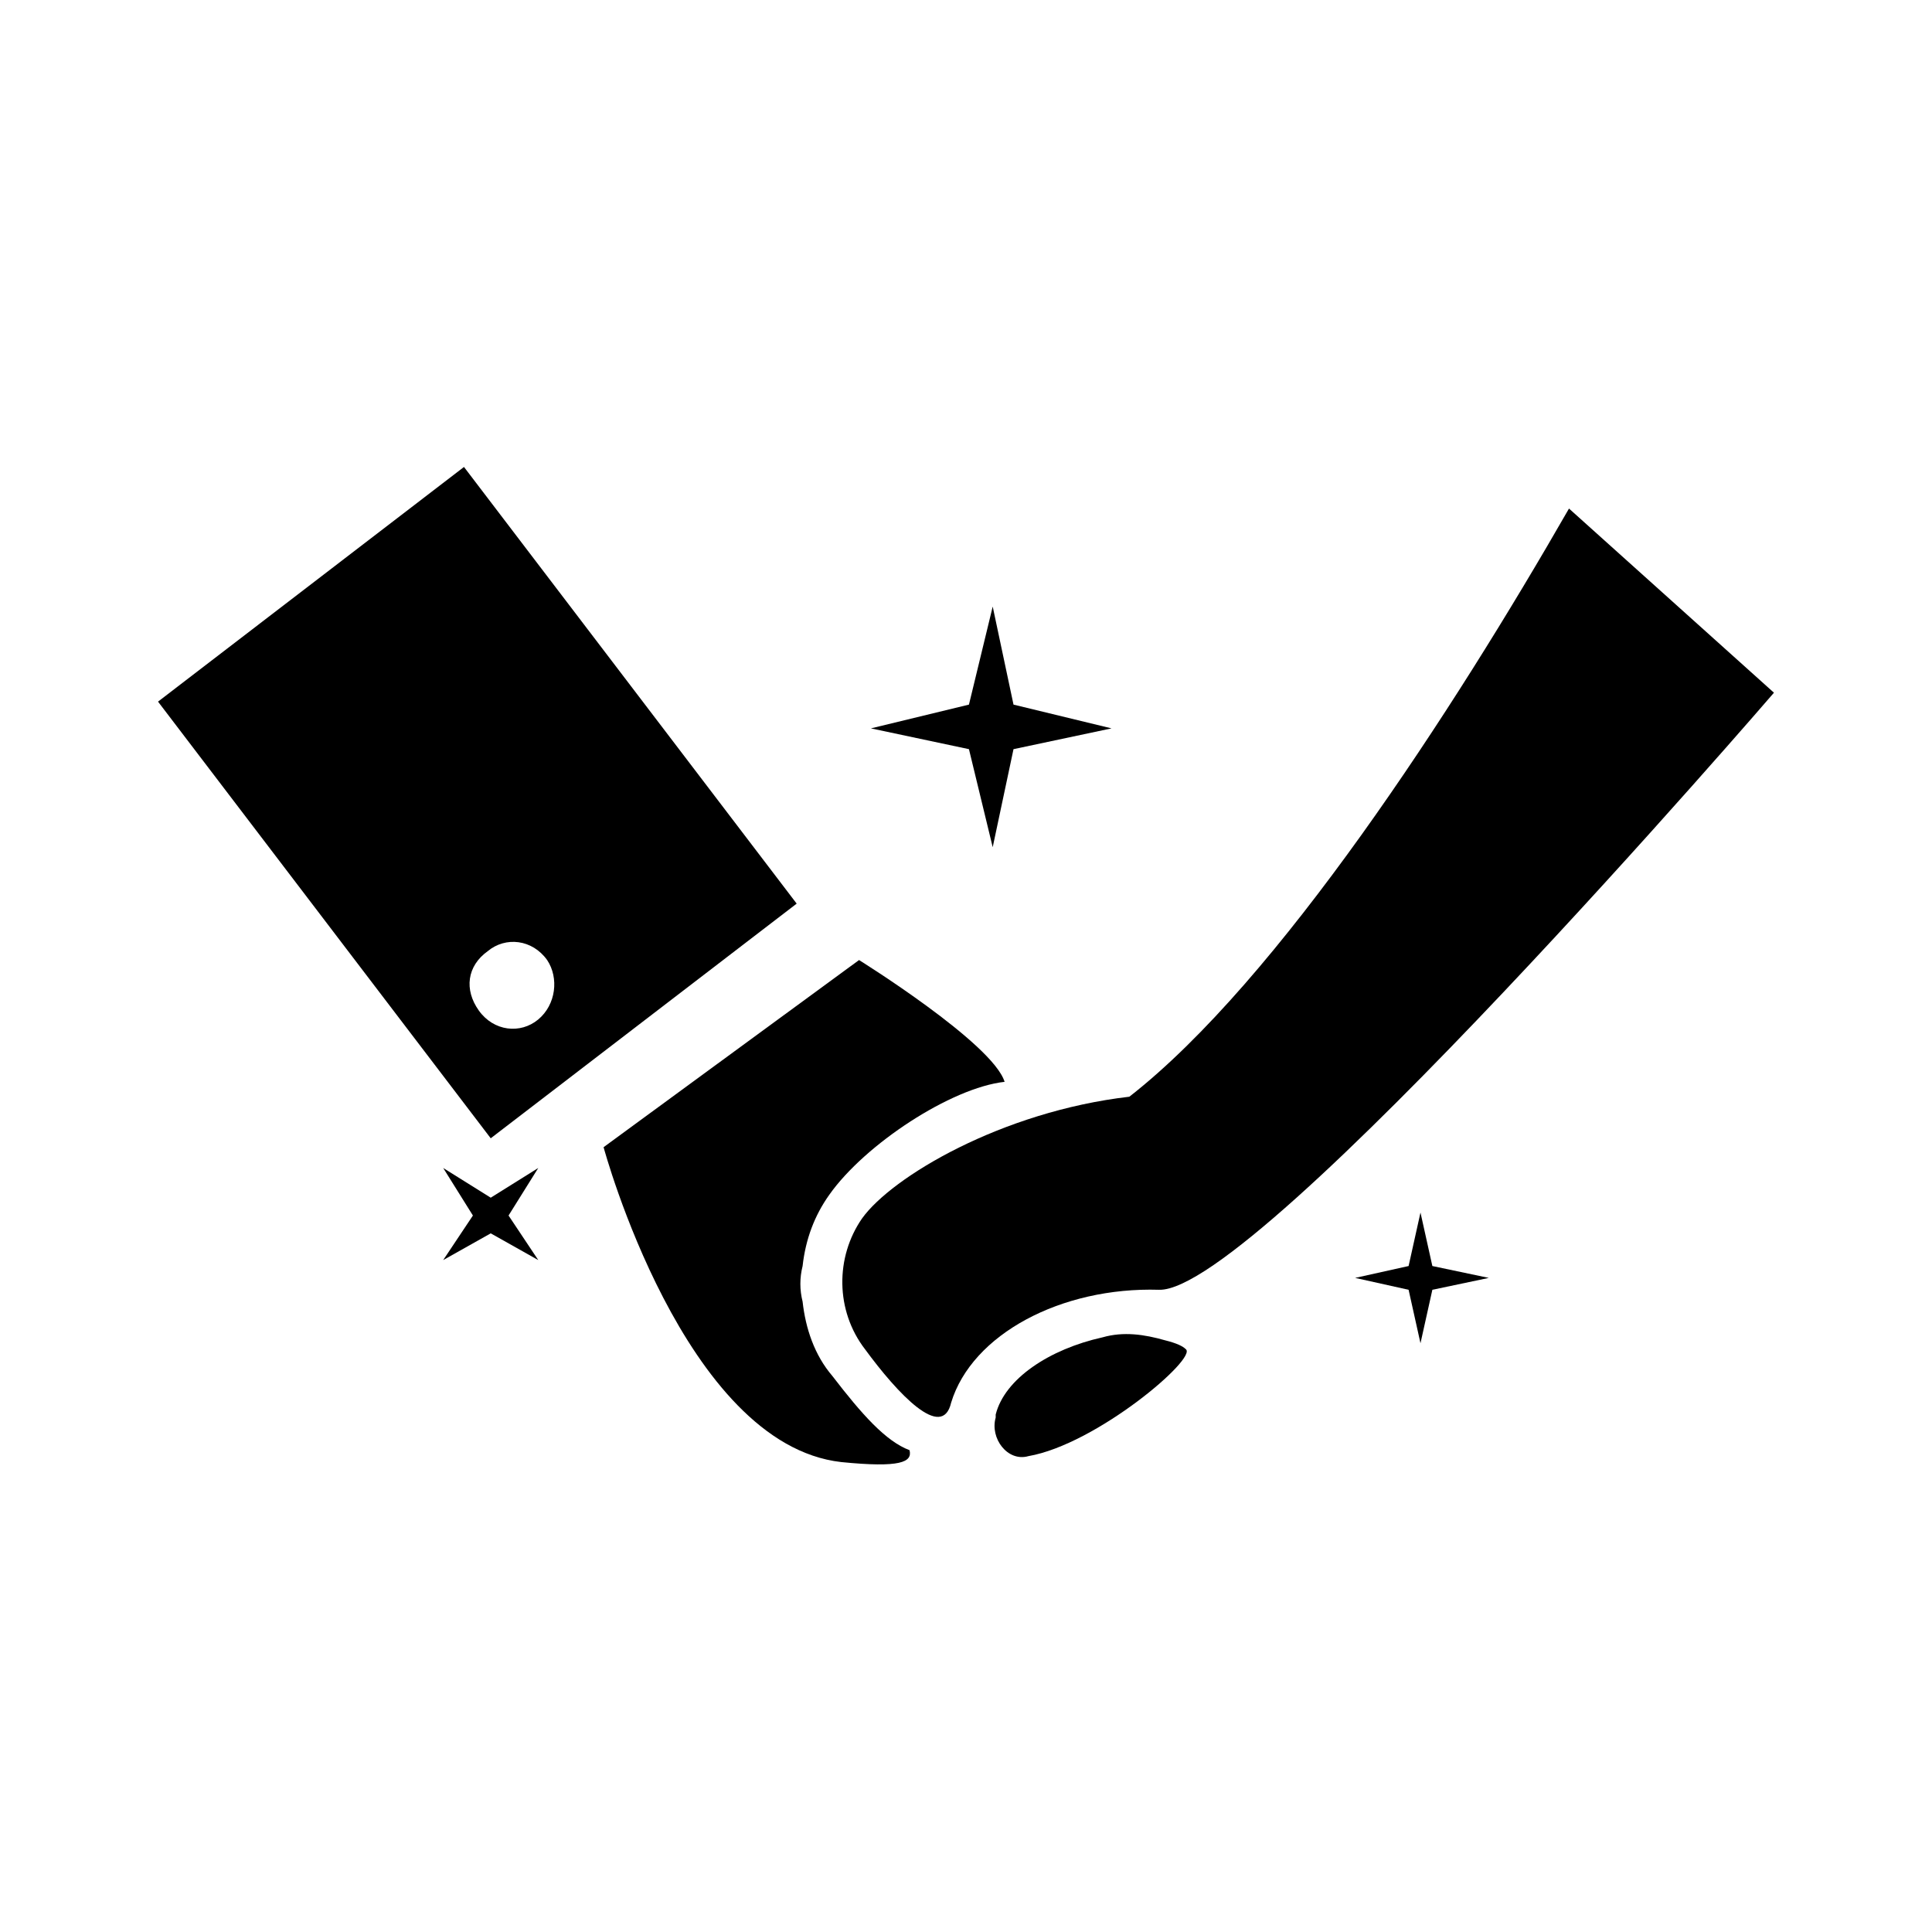
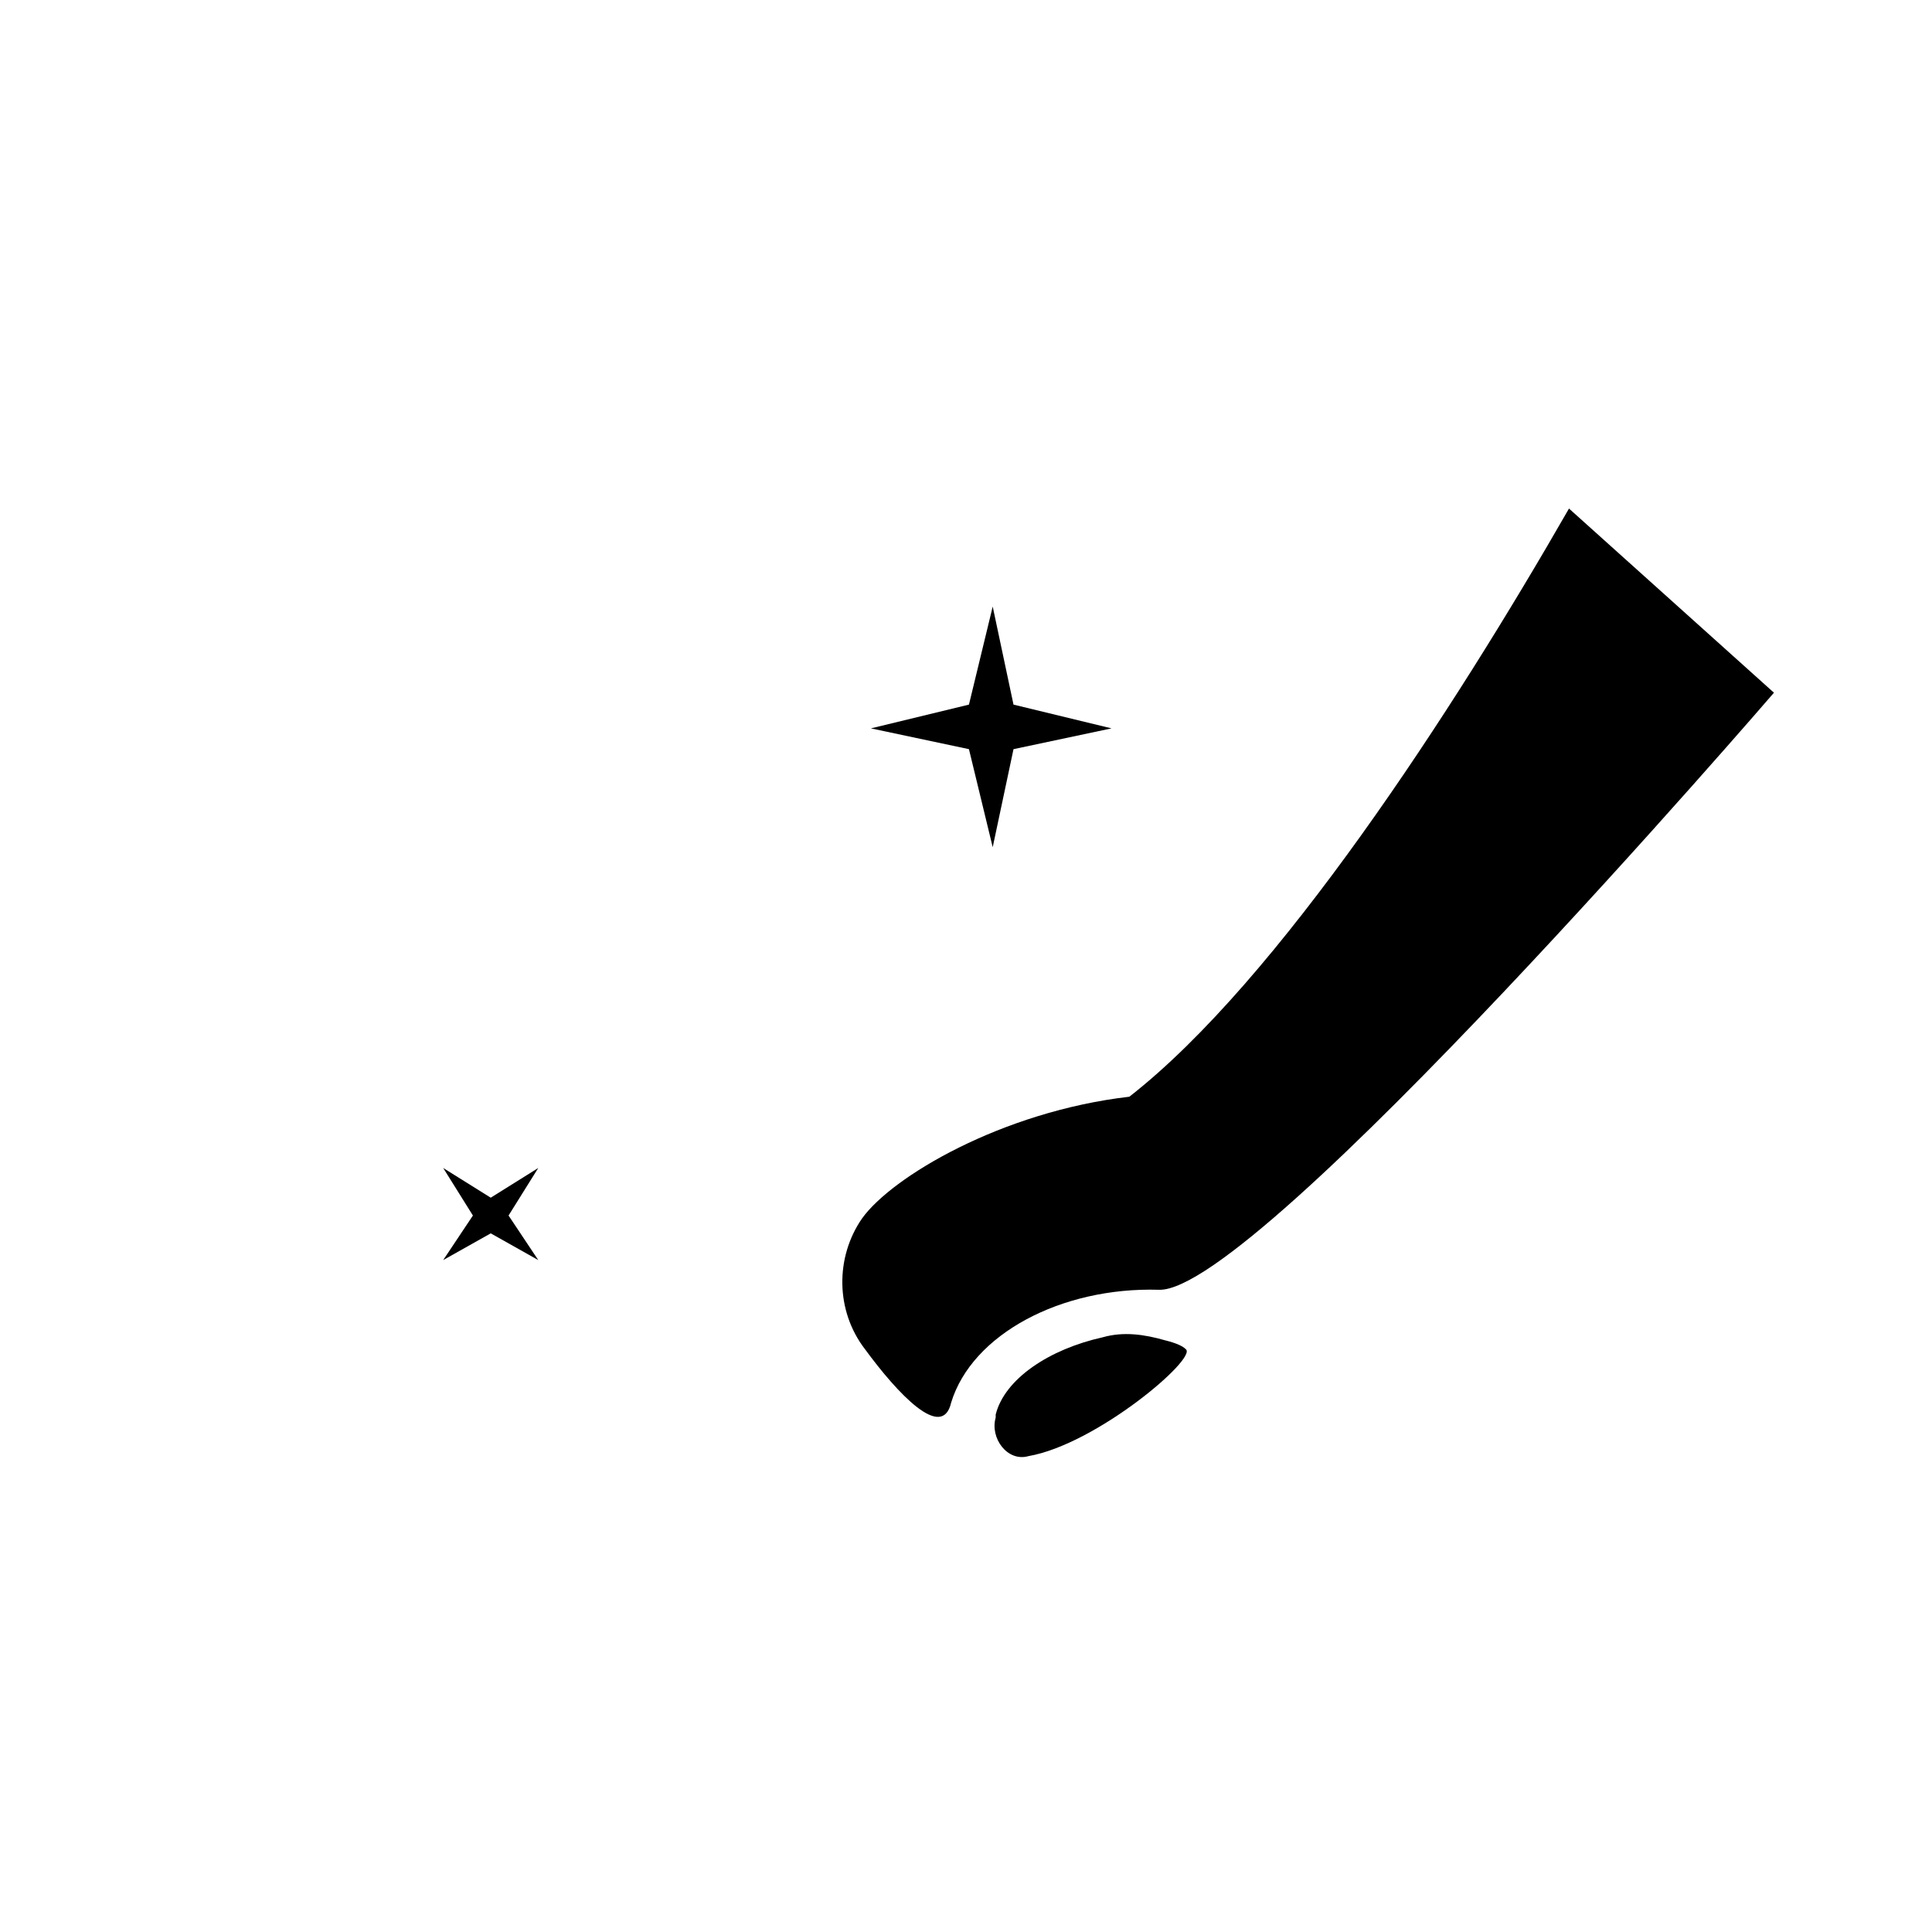
<svg xmlns="http://www.w3.org/2000/svg" fill="#000000" width="800px" height="800px" version="1.1" viewBox="144 144 512 512">
  <g>
    <path d="m412.59 330.73 25.977 6.297-25.977 5.508-5.512 25.98-6.297-25.98-25.977-5.508 25.977-6.297 6.297-25.98z" />
-     <path d="m523.59 479.51 14.957 3.148-14.957 3.148-3.148 14.168-3.148-14.168-14.172-3.148 14.172-3.148 3.148-14.172z" />
    <path d="m274.05 461.4 12.594-7.871-7.871 12.598 7.871 11.805-12.594-7.082-12.598 7.082 7.875-11.805-7.875-12.598z" />
-     <path d="m266.96 267.75-81.082 62.188 88.168 115.72 81.082-62.188zm19.68 146.42c-4.723 3.938-11.809 3.148-15.742-2.363-3.938-5.512-3.148-11.809 2.363-15.742 4.723-3.938 11.809-3.148 15.742 2.363 3.148 4.723 2.359 11.805-2.363 15.742z" />
    <path d="m373.23 501.55c-7.871-10.234-7.871-24.402-0.789-34.637 7.871-11.02 37-28.34 70.848-32.273 39.359-30.699 85.805-102.34 116.51-155.87l54.316 48.805s-136.97 159.02-162.95 158.23c-25.977-0.789-49.594 11.809-55.105 29.914-2.363 10.234-14.168-2.359-22.828-14.168z" />
-     <path d="m364.57 508.63c-4.723-5.512-7.086-12.594-7.871-19.68-0.789-3.148-0.789-6.297 0-9.445 0.789-7.086 3.148-13.383 7.086-18.895 9.445-13.383 32.273-28.34 46.445-29.914-3.148-10.234-38.574-32.273-38.574-32.273l-67.699 49.594s21.254 78.719 62.977 83.445c15.742 1.574 18.895 0 18.105-3.148-6.301-2.367-12.598-9.449-20.469-19.684z" />
    <path d="m452.74 499.19c-5.512-1.574-11.02-2.363-16.531-0.789-14.168 3.148-25.977 11.02-28.34 20.469v0.789c-1.574 5.512 3.148 11.809 8.66 10.234 18.105-3.148 44.871-25.977 41.723-28.34-0.789-0.789-2.363-1.578-5.512-2.363z" />
  </g>
</svg>